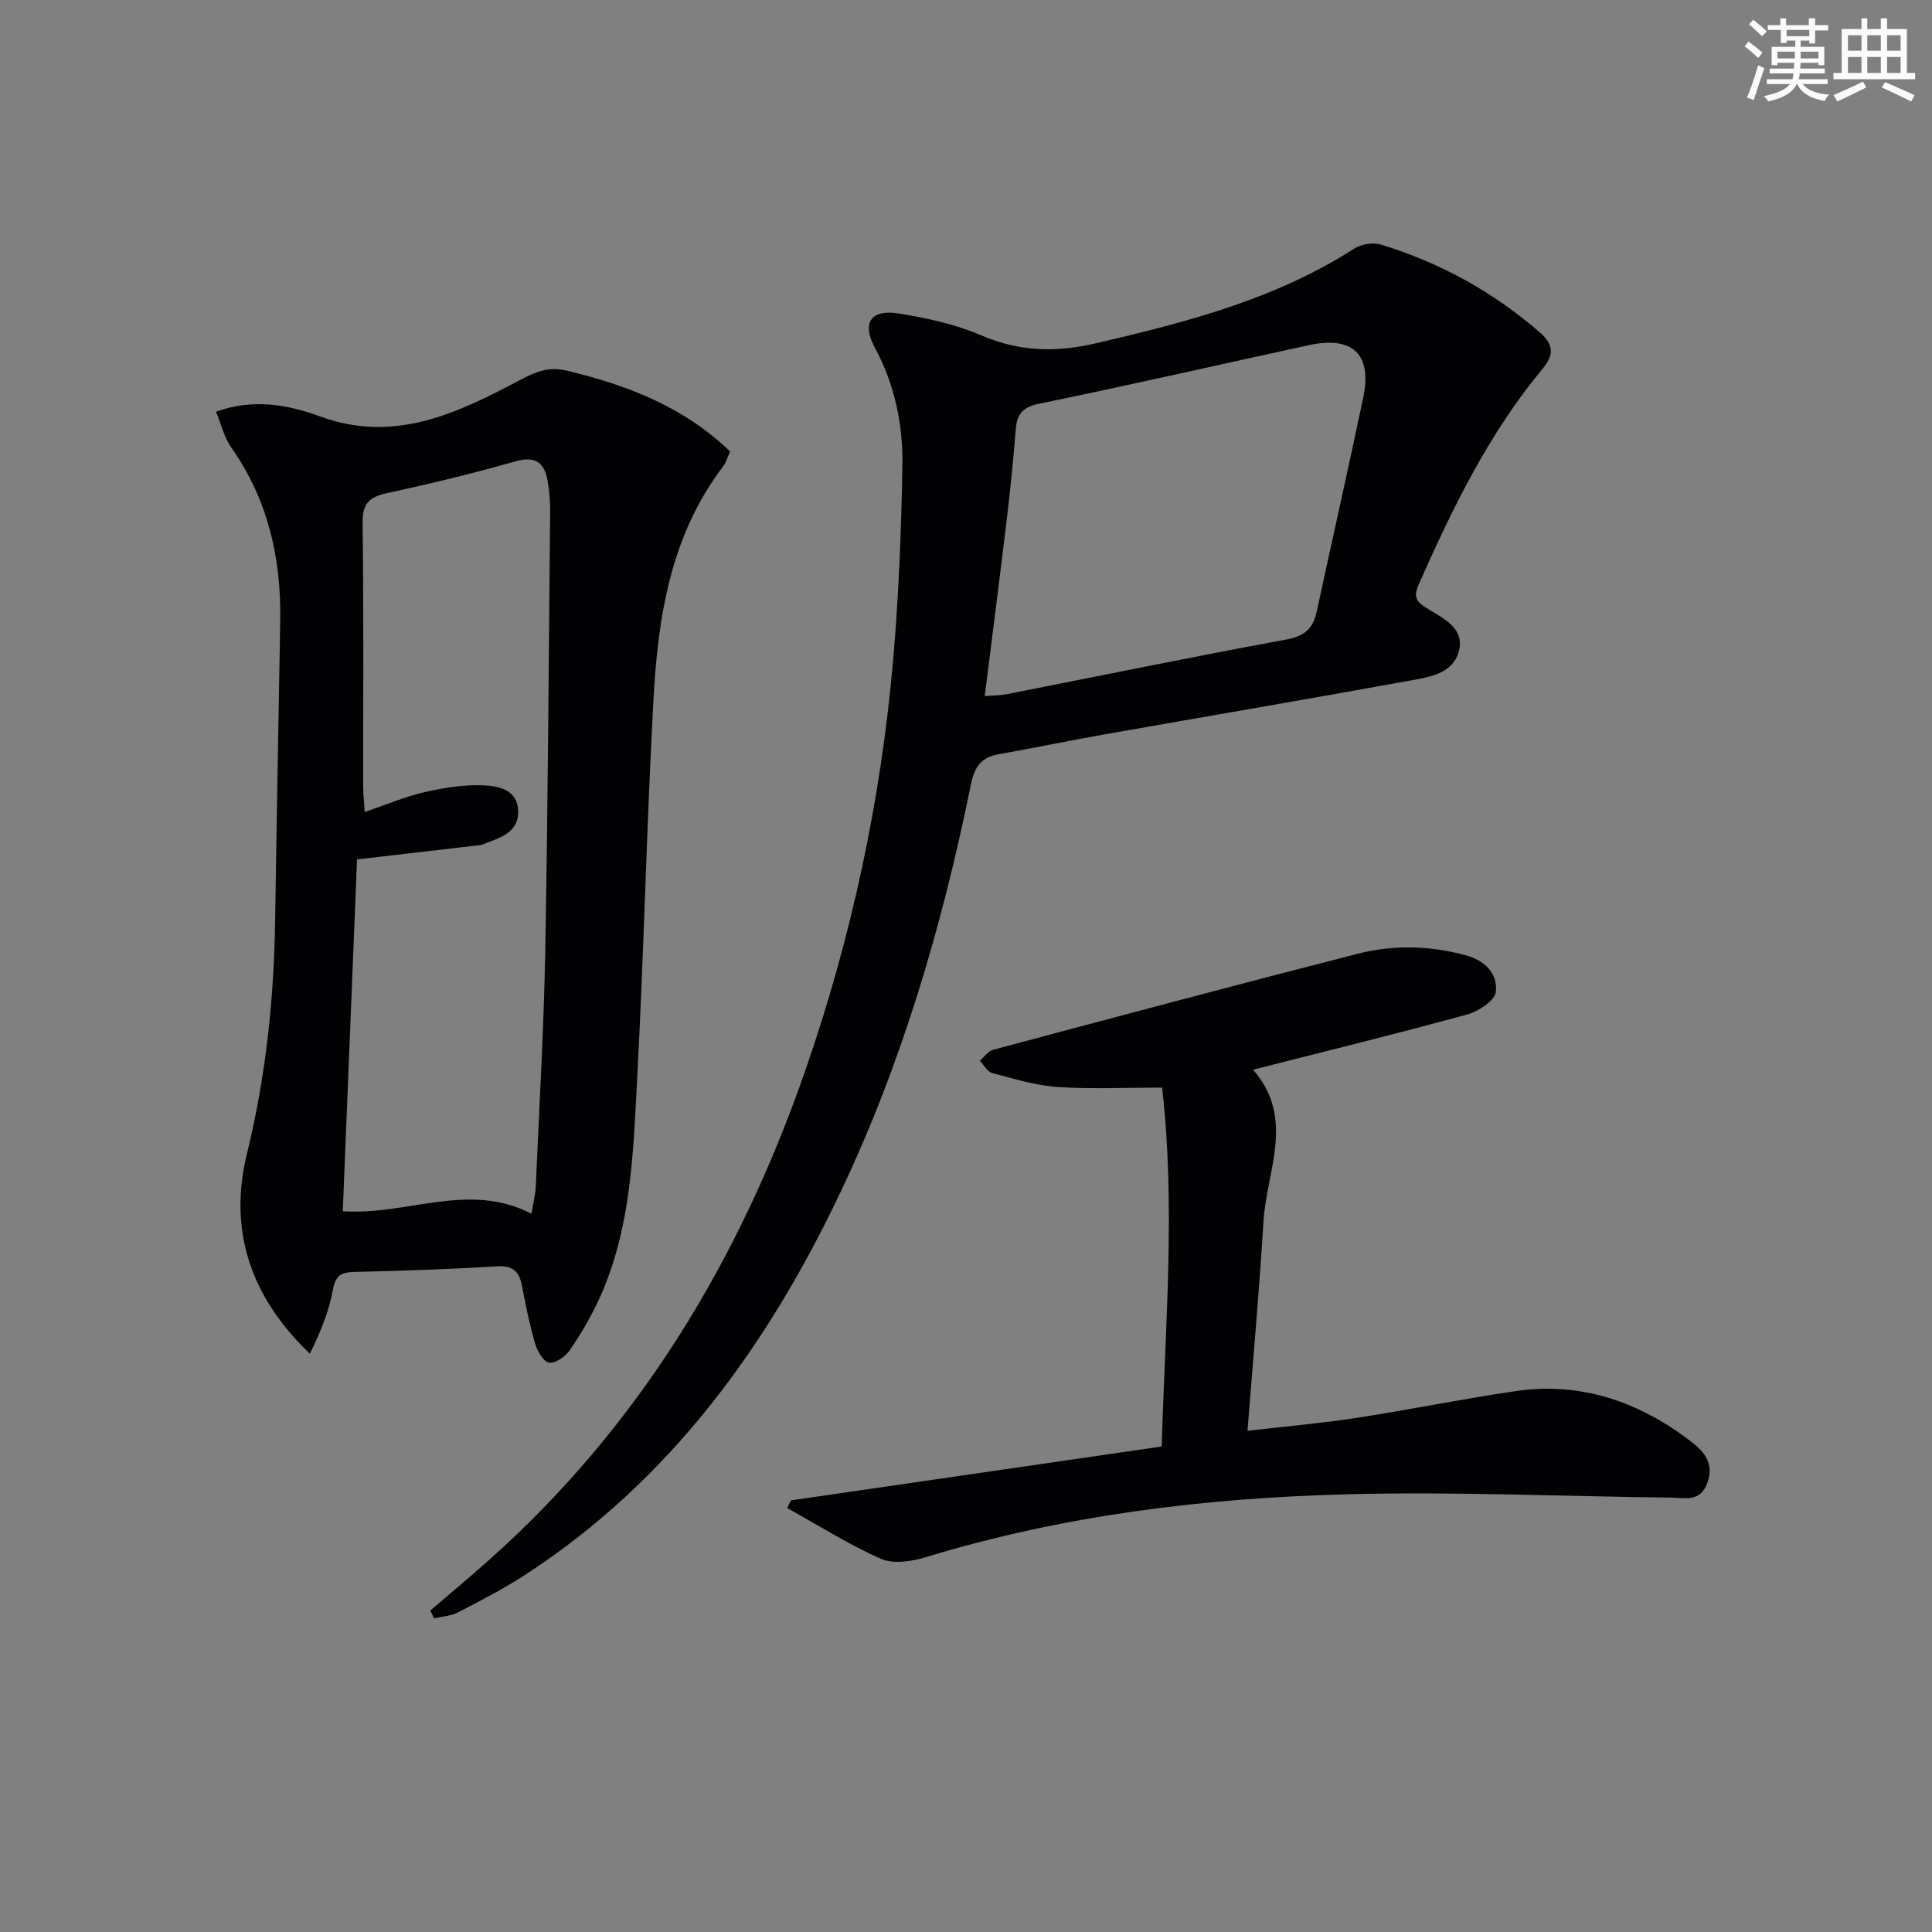
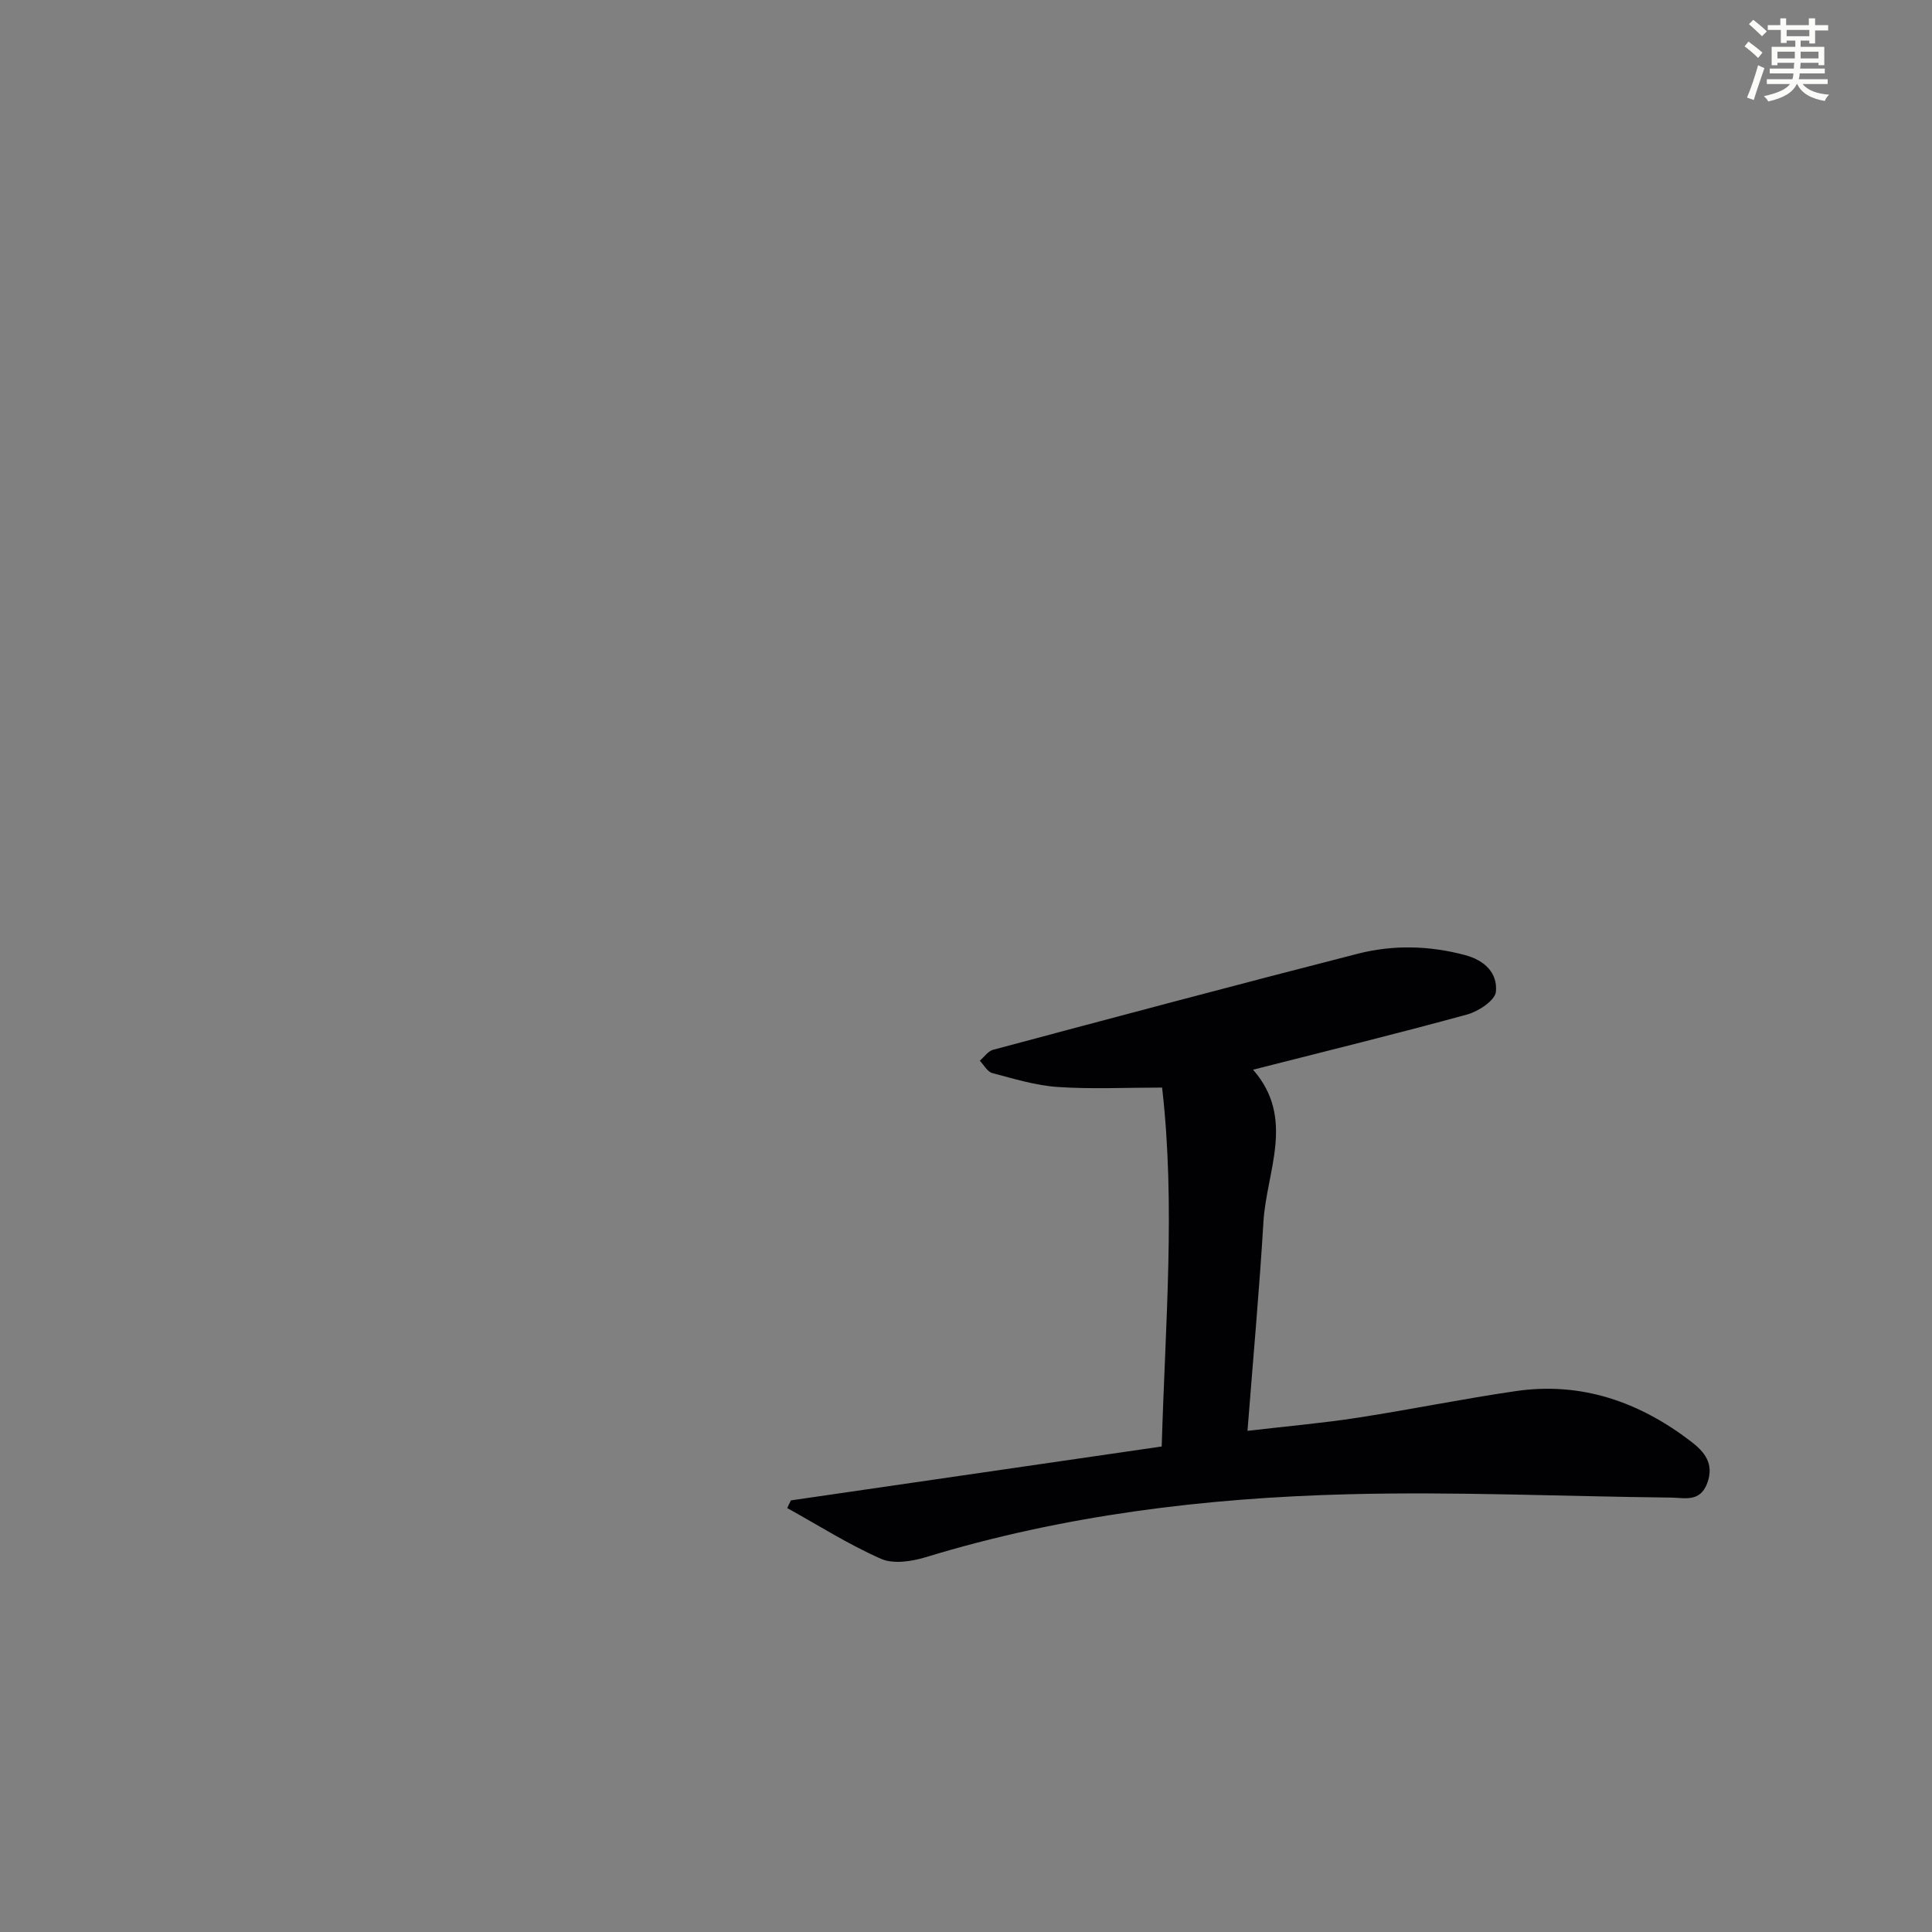
<svg xmlns="http://www.w3.org/2000/svg" enable-background="new 0 0 400 400" viewBox="0 0 400 400">
  <rect x="0" y="0" width="400" height="400" fill="#808080" stroke="none" />
  <g fill="#010103">
-     <path d="m44.73 85.24c7.67-2.79 14.92-1.45 21.46.95 15.56 5.71 28.55-.69 41.52-7.53 3.25-1.71 5.86-2.83 9.7-1.91 12.48 3.01 24.12 7.43 33.75 16.73-.51 1.1-.81 2.24-1.46 3.1-10.93 14.35-13.49 31.28-14.42 48.48-1.41 26.07-1.97 52.2-3.36 78.27-.82 15.39-1.23 30.98-7.78 45.41-1.7 3.75-3.82 7.35-6.14 10.76-.9 1.33-2.99 2.82-4.31 2.63-1.17-.17-2.46-2.43-2.92-4-1.16-3.97-1.95-8.05-2.75-12.11-.58-2.93-1.98-4.03-5.16-3.84-9.79.6-19.61.93-29.42 1.16-2.78.06-3.98.69-4.54 3.76-.82 4.51-2.61 8.85-4.75 13.16-12.32-11.77-16.91-25.57-13.01-41.46 3.91-15.94 5.59-32.04 5.83-48.37.29-20.64.71-41.29 1.05-61.93.21-12.95-2.53-25.03-10.12-35.83-1.48-2.07-2.07-4.75-3.17-7.43zm29.19 92.69c-.98 24.19-1.96 48.37-2.95 72.84 13.39.91 26.06-6.22 39.06.52.39-2.38.82-3.96.89-5.57.71-16.27 1.67-32.55 1.97-48.83.55-30.29.72-60.58 1.01-90.88.02-2.15-.15-4.33-.52-6.45-.67-3.8-2.53-5.22-6.71-4.03-8.76 2.5-17.64 4.64-26.55 6.57-3.68.8-5.11 2.15-5.05 6.19.25 18.15.1 36.31.12 54.46 0 1.57.18 3.14.32 5.37 4.54-1.54 8.36-3.19 12.34-4.1 3.94-.91 8.07-1.58 12.08-1.43 3.14.12 7.16.81 7.34 5.21.2 4.68-3.89 5.66-7.27 7-.75.3-1.63.28-2.46.38-7.72.9-15.45 1.8-23.62 2.75z" />
-     <path d="m89.11 333.43c3.98-3.41 8-6.77 11.92-10.25 31.27-27.76 52.07-62.33 65.68-101.49 9.57-27.56 15.66-55.93 18.2-84.99 1.17-13.4 1.69-26.87 1.92-40.32.14-8.52-1.6-16.82-5.75-24.51-2.68-4.97-.8-7.87 4.86-6.98 5.85.92 11.83 2.22 17.24 4.55 7.89 3.39 15.42 3.56 23.7 1.64 18.67-4.35 37.1-9.08 53.5-19.61 1.45-.93 3.88-1.34 5.51-.84 12.22 3.73 23.2 9.76 32.9 18.18 3.01 2.61 2.89 4.76.57 7.56-11.06 13.31-18.55 28.67-25.51 44.35-.94 2.12-1.21 3.43 1.1 4.92 3.39 2.18 8.37 4.16 7.11 9.12-1.27 4.99-6.72 5.52-11.02 6.3-20.89 3.81-41.82 7.35-62.72 11.05-7.19 1.27-14.34 2.78-21.54 4.04-3.58.63-5.01 2.57-5.74 6.15-5.93 29.23-14.26 57.73-27.12 84.73-15.13 31.77-35.22 59.53-65.21 79.03-4.45 2.89-9.19 5.34-13.91 7.78-1.46.76-3.28.83-4.93 1.22-.27-.54-.51-1.08-.76-1.63zm114.77-189.32c1.88-.15 3.2-.12 4.46-.37 19.35-3.8 38.68-7.79 58.07-11.35 3.78-.7 5.47-2.35 6.21-5.79 3.18-14.74 6.5-29.44 9.61-44.2 1.91-9.05-2.15-12.92-11.29-10.93-18.62 4.05-37.2 8.3-55.87 12.13-3.56.73-4.54 2.33-4.79 5.48-.47 5.95-1.06 11.9-1.77 17.83-1.45 12.18-3.02 24.35-4.63 37.2z" />
    <path d="m163.75 310.64c25.51-3.71 51.03-7.42 76.77-11.16.74-25.51 2.88-50.04.08-74.31-7.47 0-14.56.35-21.6-.12-4.57-.31-9.08-1.7-13.55-2.88-1.02-.27-1.74-1.67-2.59-2.56.91-.78 1.71-1.99 2.76-2.27 25.14-6.71 50.28-13.43 75.49-19.88 7.31-1.87 14.76-1.7 22.18.27 4.19 1.11 6.79 3.79 6.42 7.61-.17 1.78-3.59 4.05-5.92 4.69-14.55 3.99-29.21 7.58-44.36 11.44 8.83 10.07 2.78 20.98 2.15 31.53-.84 14.06-2.12 28.1-3.3 43.24 8.39-.98 15.57-1.6 22.69-2.7 10.98-1.69 21.88-3.93 32.87-5.53 13.59-1.98 25.61 2.25 36.31 10.47 2.63 2.02 4.82 4.48 3.33 8.55s-4.68 3.06-7.49 3.03c-22.31-.24-44.63-1.27-66.91-.69-29.61.76-58.94 4.33-87.45 13.04-2.89.88-6.67 1.45-9.22.33-6.71-2.96-12.98-6.94-19.42-10.51.24-.55.5-1.07.76-1.59z" />
  </g>
  <path d="m361.2 9.6.8-1c.9.7 1.9 1.4 2.9 2.3l-.9 1.1c-1-1-2-1.8-2.8-2.4zm.5 10.6c.9-2.1 1.6-4.3 2.3-6.7.4.2.8.4 1.3.6-.7 2.1-1.5 4.3-2.2 6.6zm.4-15.2.9-.9c1 .8 2 1.6 2.8 2.4l-1 1c-.9-.9-1.8-1.7-2.7-2.5zm12.5-1.2h1.2v1.4h2.7v1.1h-2.7v2.7h-1.2v-.6h-1.8v1.3h4.9v3.8h-1.2v-.5h-3.7c0 .4-.1.9-.1 1.2h5.1v1h-5.2c0 .5-.1.9-.2 1.2h6v1h-5.2c1.1 1.3 2.9 2 5.5 2.2-.4.4-.7.8-.9 1.3-2.9-.5-4.8-1.6-5.7-3.5h-.1c-.8 1.7-2.7 2.9-5.9 3.6-.2-.4-.6-.8-.9-1.1 2.8-.6 4.6-1.4 5.4-2.5h-4.8v-1h5.3c.1-.3.2-.7.2-1.2h-4.9v-1h5c0-.4 0-.8.1-1.2h-3.5v.5h-1.2v-3.8h4.9v-1.3h-1.8v.5h-1.2v-2.7h-2.7v-1h2.6v-1.4h1.2v1.4h4.7v-1.4zm-6.6 8.3h3.6c0-.4 0-.9 0-1.4h-3.6zm1.9-4.6h4.7v-1.3h-4.7zm6.6 3.2h-3.7v1.4h3.7z" fill="#fbfcfa" />
-   <path d="m385.3 3.8h1.3v2.2h2.8v-2.2h1.3v2.2h4.1v9.1h1.7v1.3h-16.9v-1.3h1.7v-9.1h4.1v-2.2zm.4 13.1.7 1.2c-1.8.9-3.8 1.9-6 2.9-.2-.4-.5-.8-.8-1.3 2.3-1 4.3-1.9 6.1-2.8zm-3.1-6.4h2.8v-3.2h-2.8zm0 4.6h2.8v-3.3h-2.8zm4-4.6h2.8v-3.2h-2.8zm0 4.6h2.8v-3.3h-2.8zm3.7 1.9c2.1.9 4.1 1.8 6.1 2.7l-.7 1.3c-2.2-1.1-4.2-2-6.1-2.9zm3.2-9.7h-2.8v3.2h2.8zm-2.8 7.8h2.8v-3.3h-2.8z" fill="#fbfcfa" />
</svg>